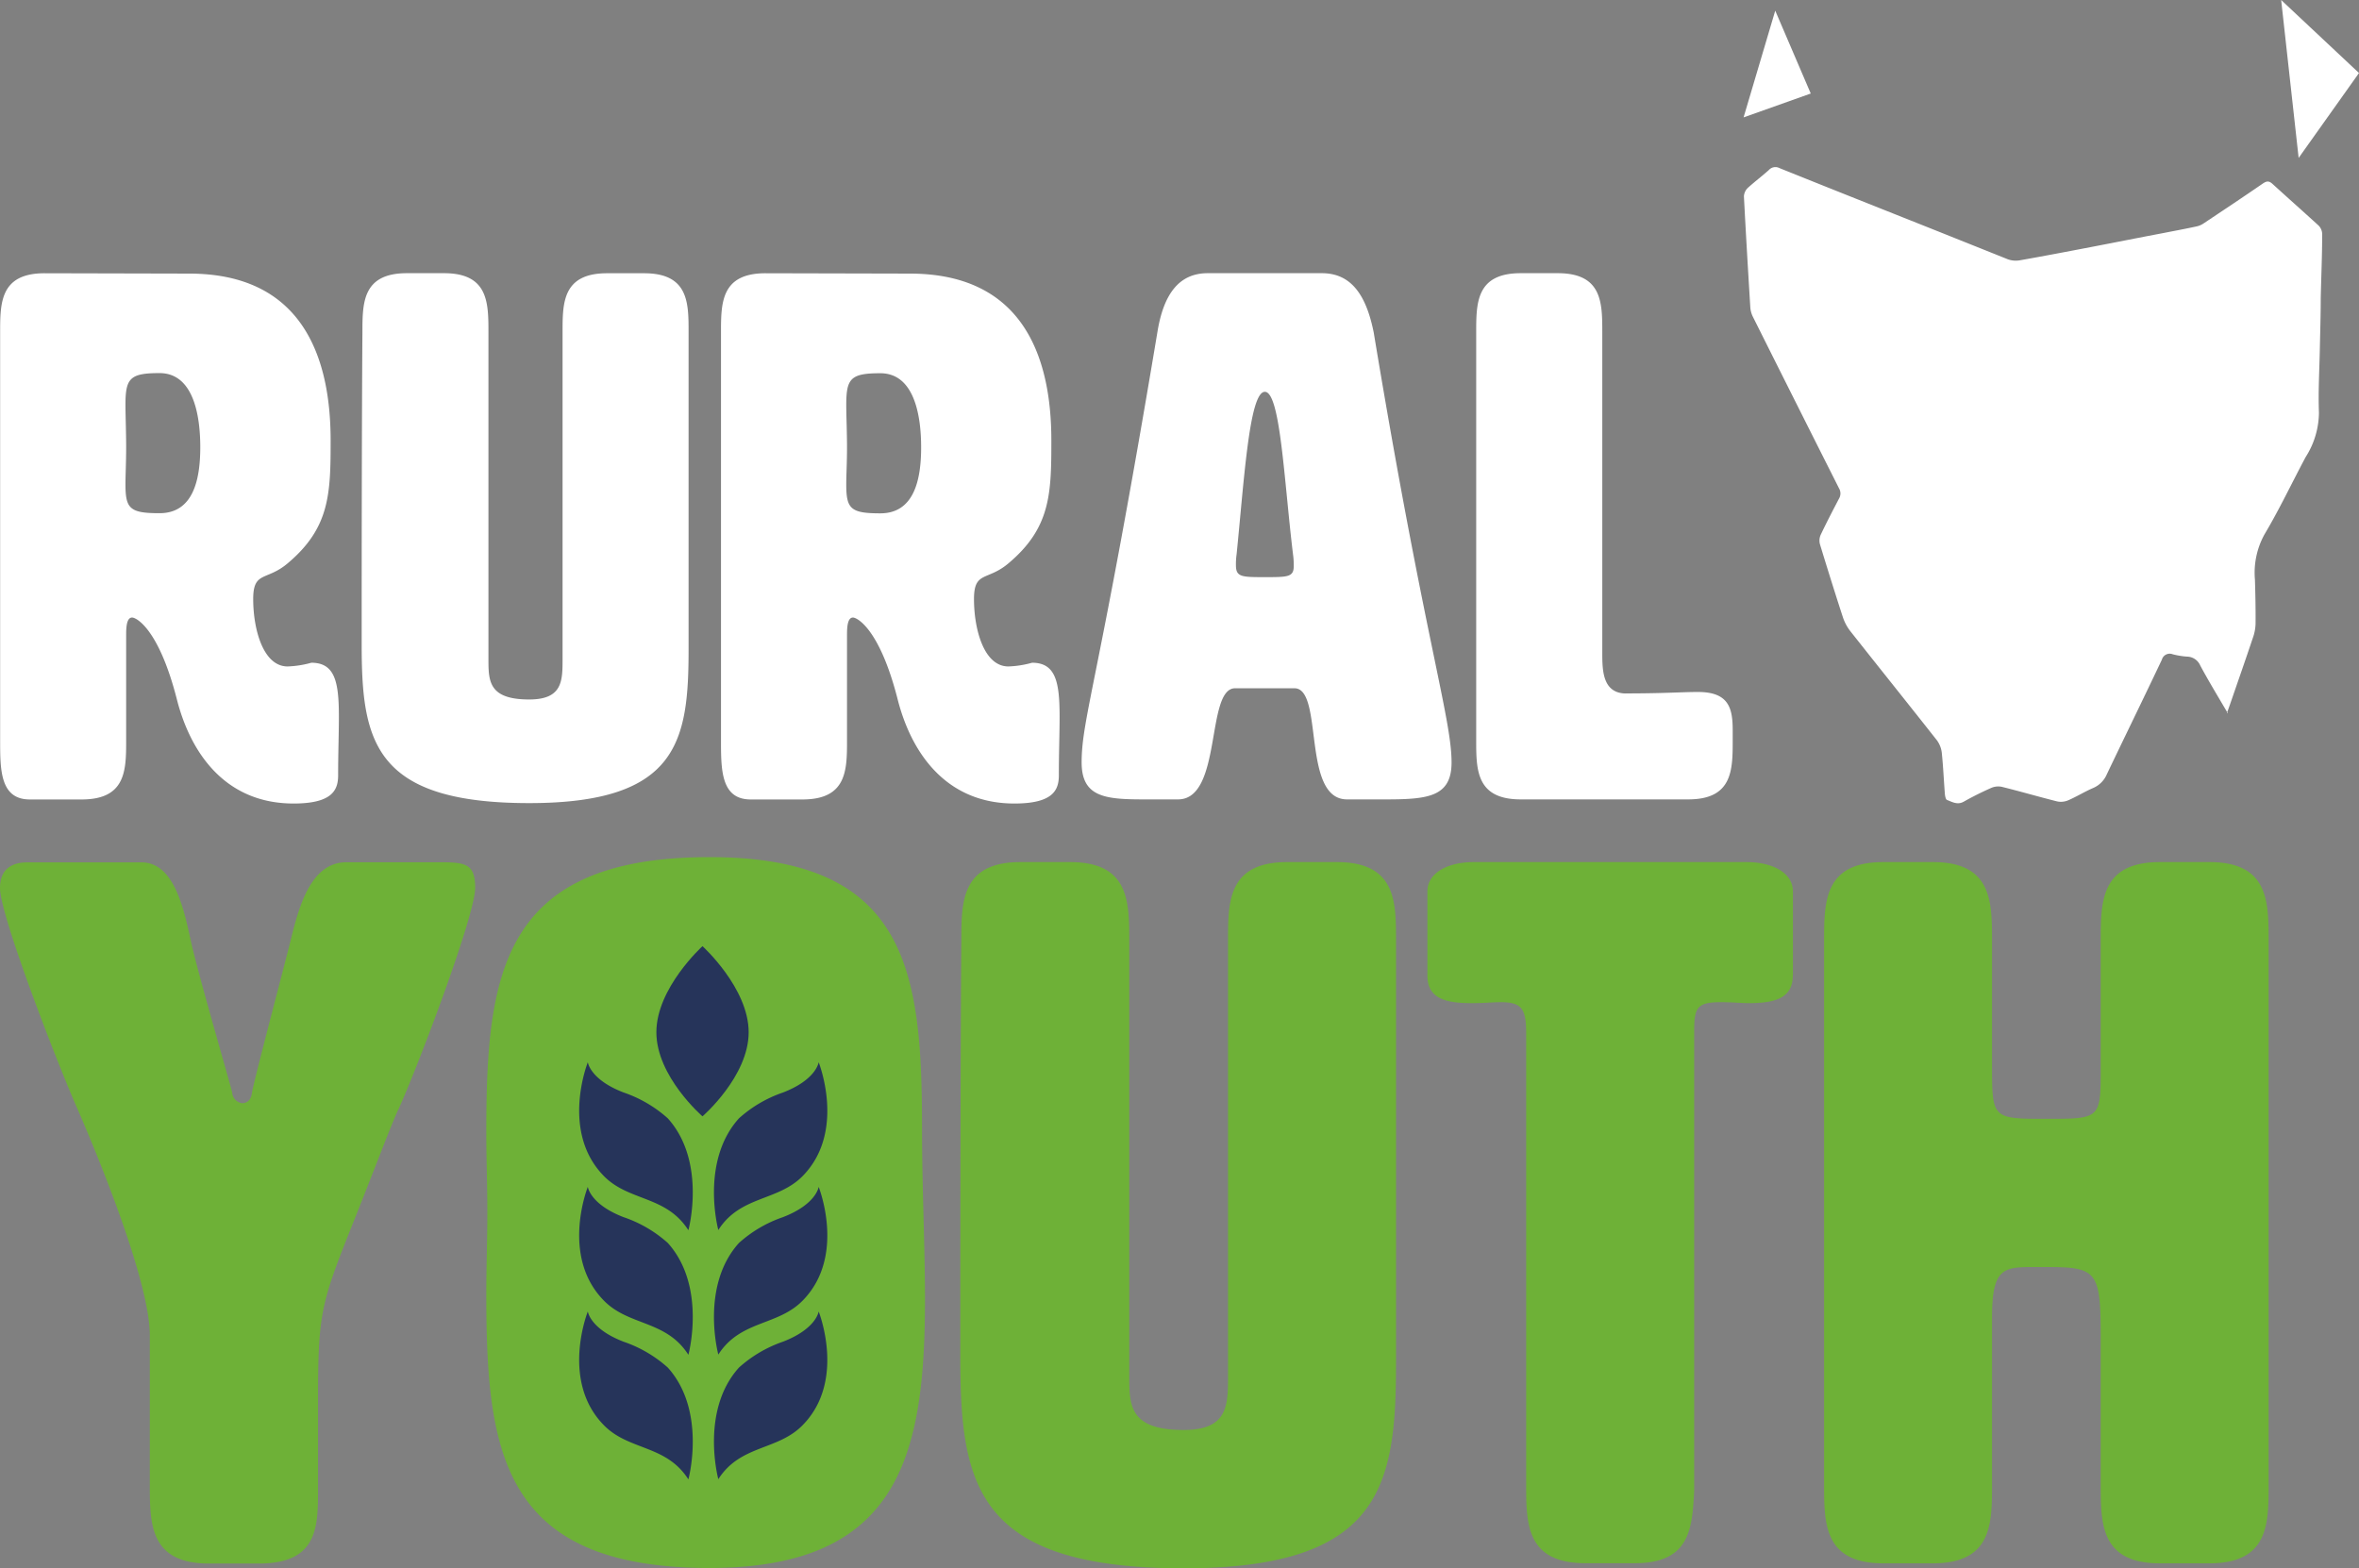
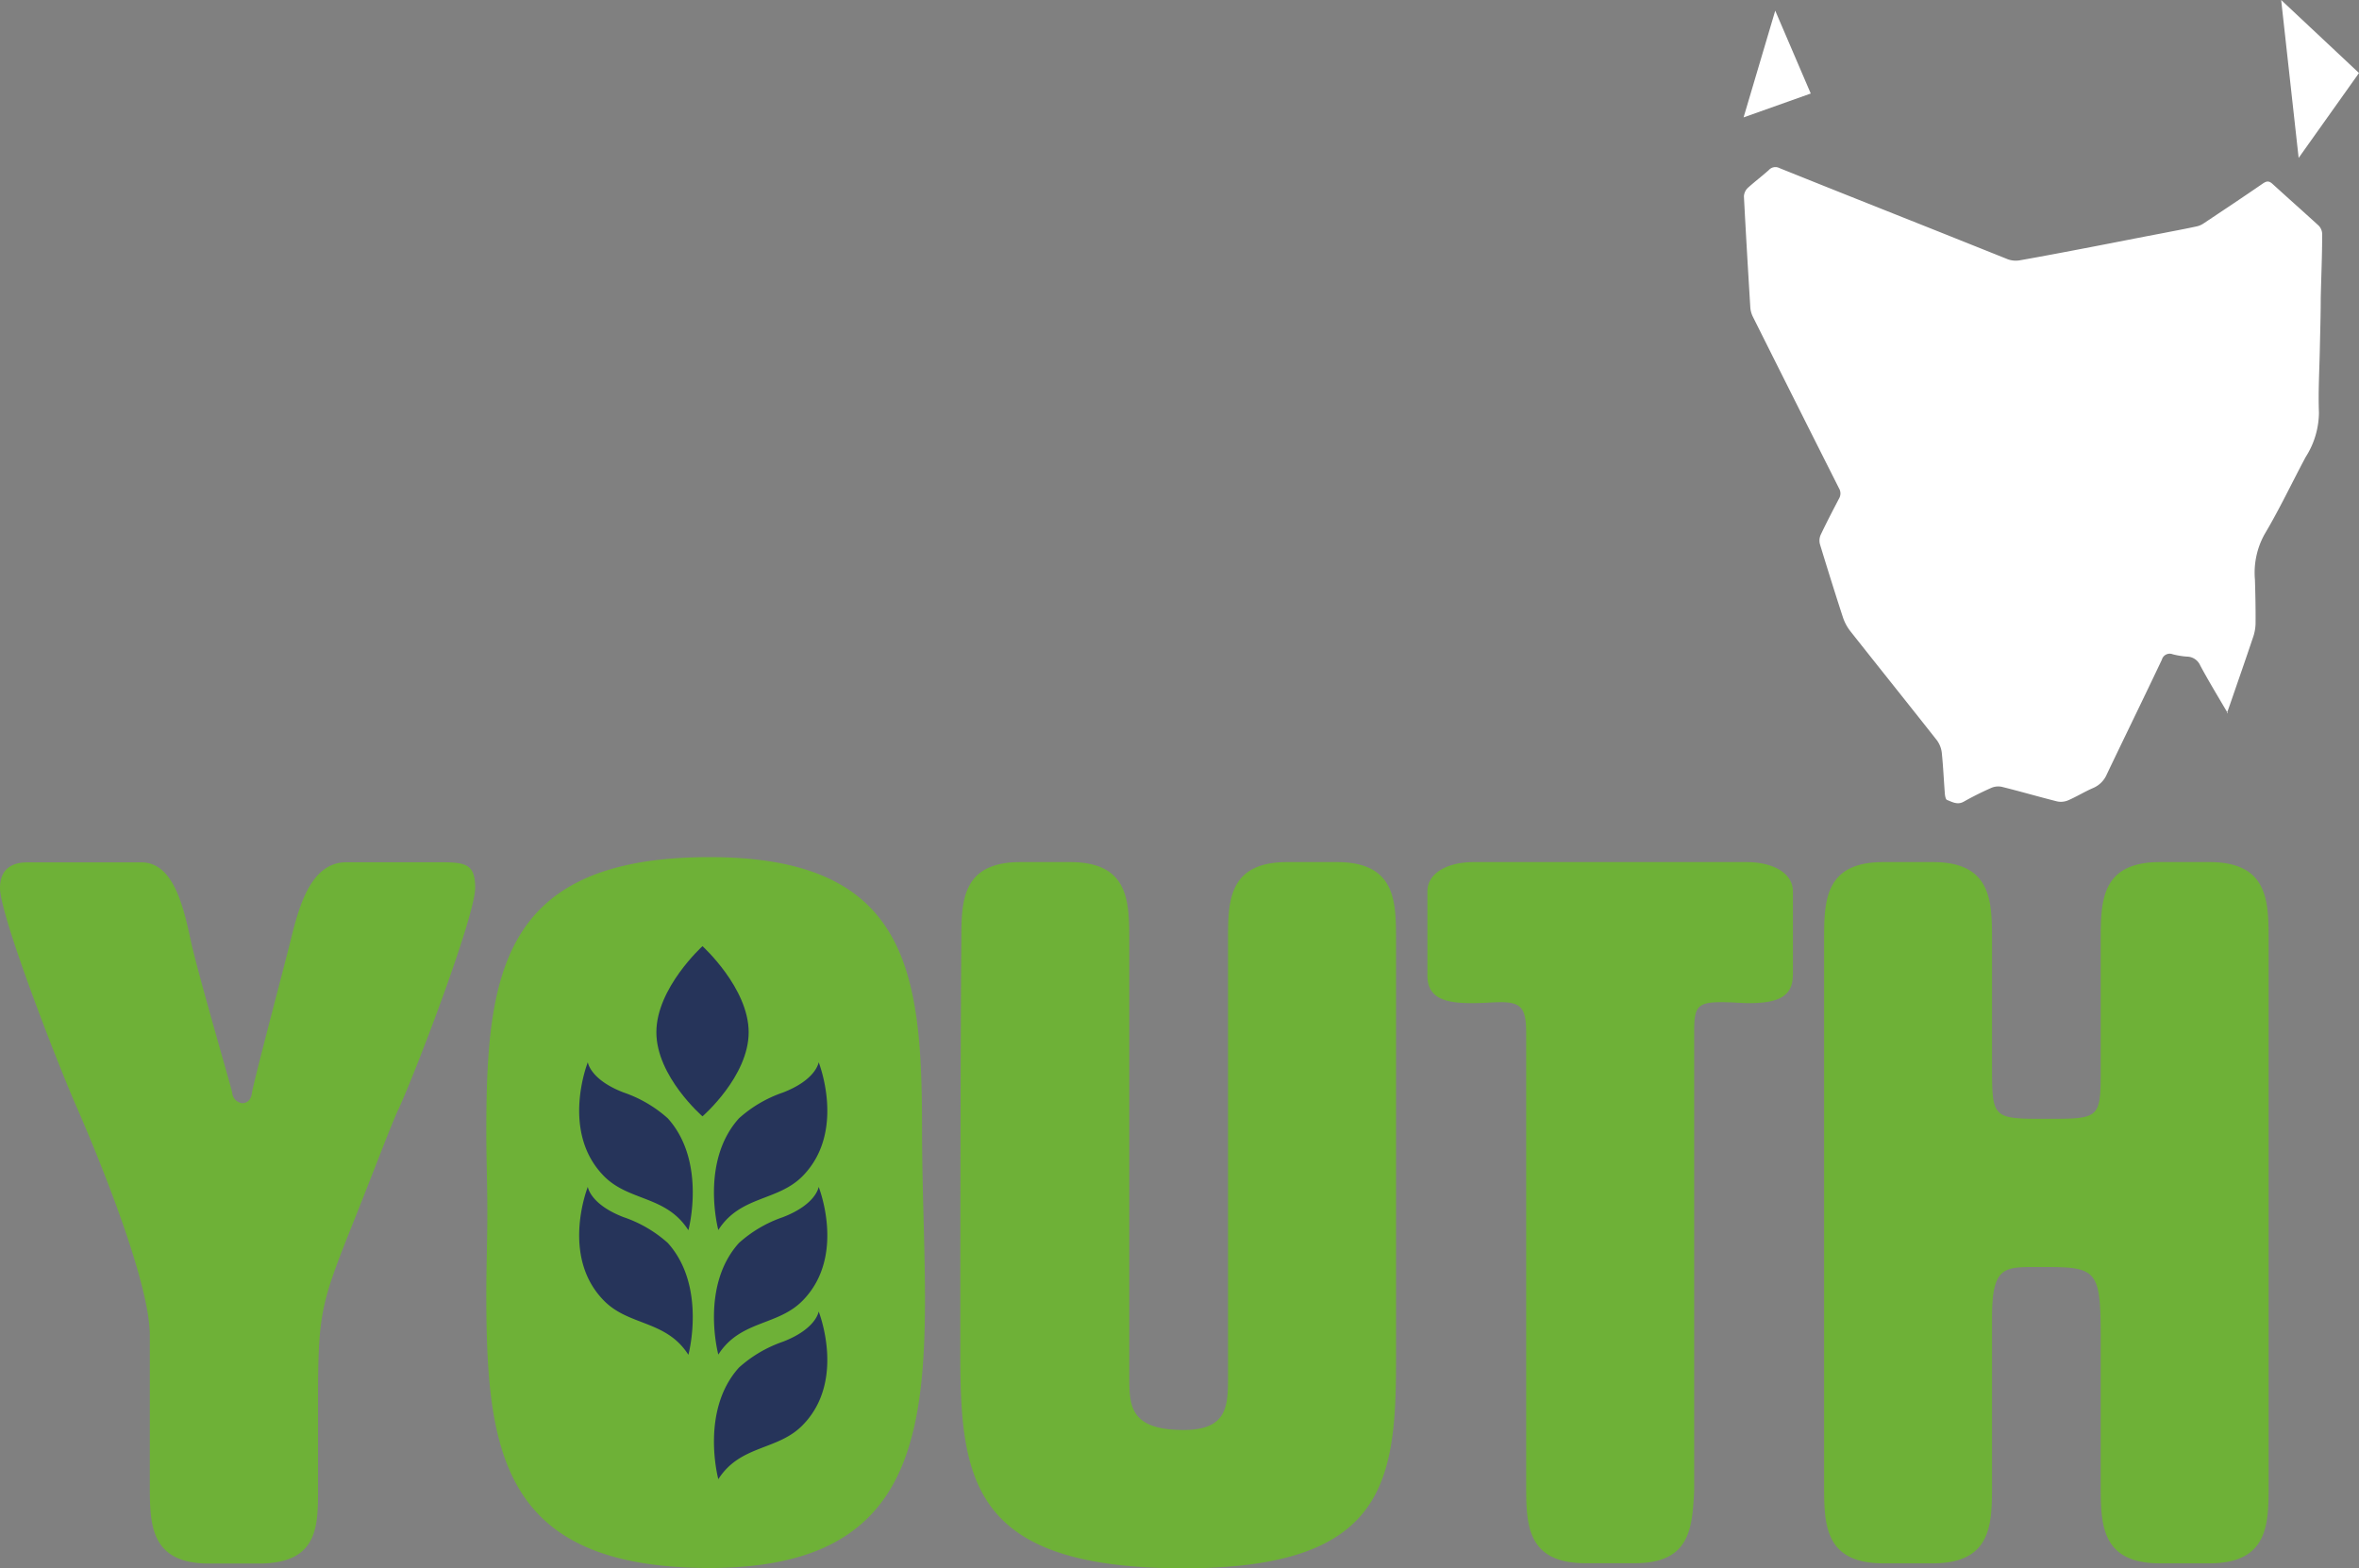
<svg xmlns="http://www.w3.org/2000/svg" id="b03e7f7d-2a40-4bfb-bb1f-c3e544cd7d1d" data-name="Layer 1" viewBox="0 0 342.76 227.9">
  <rect x="0" y="0" width="342.76" height="227.9" fill="#808080" stroke="none" />
  <title>rural-youth-logo-rev</title>
-   <path d="M241.54,106.46c-3.33-.11-3.33-3.45-3.33-6V54c0-4.31,0-8.62-6.47-8.62h-5.38c-6.47,0-6.47,4.31-6.47,8.62v59.24c0,4.31,0,8.61,6.47,8.61H250.7c6.46,0,6.46-4.3,6.46-8.61v-1.4c0-3.23-.54-5.6-5.06-5.6-2.26,0-4.85.21-10.56.21M185.08,86.21c1.08-10.66,1.84-23.59,4.1-23.59s2.8,13,4.09,23.59a11,11,0,0,1,.11,1.73c0,1.61-.87,1.61-4.2,1.61s-4.2,0-4.2-1.72a10.09,10.09,0,0,1,.1-1.62M205,54c-1.08-5.39-3.23-8.62-7.54-8.62H180.88c-4.3,0-6.46,3.23-7.32,8.62-8.4,50.3-11,56-11,62.47,0,5,3.34,5.38,8.94,5.38h5.07c6.46,0,4-16.15,8.29-16.15h8.62c4.3,0,1,16.15,7.64,16.15h5.71c6.14,0,9.48-.42,9.48-5.38,0-6.46-4-18.31-11.31-62.47m-71.69,5.92c4.85,0,5.93,5.93,5.93,10.77s-1.08,9.59-5.93,9.59c-4.31,0-4.95-.65-4.95-4.2,0-1.3.11-3.23.11-5.39s-.11-4.74-.11-6.14c0-3.88.64-4.63,4.95-4.63M116.63,45.39c-6.47,0-6.47,4.31-6.47,8.62v59.24c0,4.31,0,8.61,4.31,8.61H122c6.47,0,6.47-4.3,6.47-8.61V98c0-.86,0-2.58.86-2.58.64,0,3.88,1.72,6.46,11.74,2,8,7.11,15.29,17,15.29,5.6,0,6.46-1.94,6.46-4.09,0-3.23.11-6.14.11-8.51,0-5-.54-7.86-4-7.86a14.35,14.35,0,0,1-3.44.54c-3.56,0-5-5.39-5-9.8,0-4.1,1.94-2.59,5-5.18,6.14-5.16,6.24-10.12,6.24-17.87,0-12.71-4.52-24.24-20.57-24.24ZM105.45,53.9c0-4.2,0-8.51-6.46-8.51H93.6c-6.46,0-6.46,4.31-6.46,8.51v47.5c0,3.23,0,5.93-4.85,5.93-5.92,0-5.92-2.7-5.92-5.93V54c0-4.31,0-8.62-6.46-8.62H64.52c-6.46,0-6.46,4.31-6.46,8.62,0,0-.11,11.2-.11,45.24,0,14,1.61,23.15,24.34,23.15,21.65,0,23.16-9,23.16-22.4Zm-76.87,6c4.84,0,5.92,5.93,5.92,10.77s-1.08,9.59-5.92,9.59c-4.31,0-4.95-.65-4.95-4.2,0-1.3.1-3.23.1-5.39s-.1-4.74-.1-6.14c0-3.88.64-4.63,4.95-4.63M11.88,45.39c-6.46,0-6.46,4.31-6.46,8.62v59.24c0,4.31,0,8.61,4.31,8.61h7.54c6.46,0,6.46-4.3,6.46-8.61V98c0-.86,0-2.58.86-2.58.65,0,3.88,1.72,6.47,11.74,2,8,7.1,15.29,17,15.29,5.6,0,6.47-1.94,6.47-4.09,0-3.23.11-6.14.11-8.51,0-5-.54-7.86-4-7.86a14.48,14.48,0,0,1-3.45.54c-3.55,0-5-5.39-5-9.8,0-4.1,1.94-2.59,5-5.18,6.14-5.16,6.25-10.12,6.25-17.87,0-12.71-4.53-24.24-20.57-24.24Z" transform="translate(-5.4 -5.68)" style="fill:#fff" />
  <path d="M329.09,109.32c-1.43-2.44-2.78-4.66-4-6.93a2.13,2.13,0,0,0-1.92-1.29,11.28,11.28,0,0,1-2.08-.34,1.18,1.18,0,0,0-1.57.78c-2.63,5.56-5.34,11.09-8,16.66a3.76,3.76,0,0,1-2,2c-1.23.53-2.38,1.25-3.61,1.78a2.66,2.66,0,0,1-1.62.16c-2.67-.67-5.31-1.44-8-2.11a2.54,2.54,0,0,0-1.54.14c-1.35.6-2.67,1.25-4,2-.92.53-1.68.06-2.45-.24-.19-.07-.28-.55-.31-.85-.16-2-.24-4-.45-6a3.81,3.81,0,0,0-.71-1.82c-4.17-5.29-8.38-10.54-12.55-15.82a6.77,6.77,0,0,1-1.09-2c-1.16-3.55-2.27-7.12-3.36-10.69a2.06,2.06,0,0,1,.11-1.34c.84-1.77,1.75-3.52,2.66-5.26a1.46,1.46,0,0,0,0-1.52q-6.27-12.44-12.49-24.88a3.71,3.71,0,0,1-.39-1.37c-.33-5.39-.65-10.77-.93-16.16a1.83,1.83,0,0,1,.55-1.22c1-.91,2.08-1.72,3.08-2.62a1.28,1.28,0,0,1,1.54-.27c6.9,2.78,13.81,5.52,20.72,8.27,4.17,1.66,8.33,3.33,12.51,5a3.43,3.43,0,0,0,1.74.12c3.46-.61,6.91-1.27,10.35-1.93s6.89-1.35,10.34-2c1.66-.33,3.32-.63,5-1a2.87,2.87,0,0,0,1-.45c2.85-1.9,5.71-3.8,8.54-5.75.57-.39.91-.45,1.46.06,2.19,2,4.45,4,6.64,6a1.8,1.8,0,0,1,.55,1.23c0,3.12-.14,6.25-.21,9.37,0,2.45-.08,4.9-.13,7.35-.06,3.09-.25,6.19-.13,9.27a12.16,12.16,0,0,1-1.93,6.45c-2,3.74-3.82,7.61-6,11.27a11.54,11.54,0,0,0-1.37,6.55c.07,2.16.11,4.32.09,6.48a6.71,6.71,0,0,1-.4,2c-1.05,3.14-2.15,6.28-3.23,9.41-.15.44-.31.88-.54,1.53" transform="translate(-5.4 -5.68)" style="fill:#fff" />
  <polygon points="257.94 1.55 263.1 13.59 253.34 17.06 257.94 1.55" style="fill:#fff" />
  <polygon points="331.45 0 333.99 22.95 342.76 10.61 331.45 0" style="fill:#fff" />
  <path d="M63.25,167c2.87-6.31,11.19-28.27,11.19-32.29,0-3.73-1.57-3.73-5.88-3.73H55.78c-5.16,0-6.89,6.17-8.18,11.48-1.15,4.59-5.45,20.81-5.6,22.1-.14,1-.72,1.44-1.43,1.44a1.68,1.68,0,0,1-1.44-1.58c-.29-1.29-5-17.37-6-22C32,137.13,30.52,131,25.93,131H9.56c-1,0-4.16,0-4.16,3.73,0,4,8.47,25.84,11.34,32.29l.43,1c2.58,6,10,24,10,31.72v21.68c0,5.74,0,11.48,8.61,11.48H43c8.61,0,8.61-5.31,8.61-10.91V209.19c0-12.64.43-14.07,4.88-25.27,3-7.46,5.46-14.07,6.75-16.94M139.8,194.4c0-7.61-.43-16.08-.43-24.69,0-22.82-2-39.47-30.86-39.47-30.29,0-32.45,16.94-32.45,40,0,3.73.15,7.61.15,11.62s-.15,7.9-.15,11.78c0,23,2.16,39.9,32.45,39.9,27.7,0,31.29-16.51,31.29-39.19m68.44,9.33V142.3c0-5.6,0-11.34-8.62-11.34h-7.17c-8.62,0-8.62,5.74-8.62,11.34v63.3c0,4.3,0,7.89-6.45,7.89-7.9,0-7.9-3.59-7.9-7.89V142.44c0-5.74,0-11.48-8.61-11.48h-7.18c-8.61,0-8.61,5.74-8.61,11.48,0,0-.15,14.93-.15,60.29,0,18.66,2.16,30.86,32.45,30.86,28.85,0,30.86-12.06,30.86-29.86m57.67-56.27v-12.2c0-2.87-3.16-4.3-6.74-4.3H219.55c-3.59,0-6.75,1.43-6.75,4.3v12.2c0,3.45,2.87,4,6.46,4,1.72,0,3.16-.14,4.16-.14,3,0,3.73.86,3.73,4.45v65.6c0,5.74,0,11.48,8.62,11.48h7.17c8,0,8.33-5,8.62-10.48v-66.6c0-3.59.28-4.45,3.87-4.45,1.72,0,3,.14,4,.14,3.59,0,6.46-.57,6.46-4m69.14,73.93V142.44c0-5.74,0-11.48-8.61-11.48h-7.18c-8.61,0-8.61,5.74-8.61,11.48v18.37c0,7.46,0,7.46-7.9,7.46s-7.89,0-7.89-7.89V142.44c0-5.74,0-11.48-8.61-11.48h-7.18c-8.61,0-8.61,5.74-8.61,11.48v78.95c0,5.74,0,11.48,8.61,11.48h7.18c8.61,0,8.61-5.74,8.61-11.48V197.13c0-7.32,1.72-7.32,6.32-7.32h1.57c7.32,0,7.9.57,7.9,10.05v21.53c0,5.74,0,11.48,8.61,11.48h7.18c8.61,0,8.61-5.74,8.61-11.48" transform="translate(-5.4 -5.68)" style="fill:#6eb137" />
  <path d="M109.77,220.64s-2.68-9.93,3-16.22a18.61,18.61,0,0,1,6.39-3.76c4.87-1.88,5.19-4.39,5.19-4.39s4,10-2.27,16.46c-3.63,3.79-9.07,2.85-12.31,7.91" transform="translate(-5.4 -5.68)" style="fill:#26345a" />
-   <path d="M105.43,220.64s2.67-9.93-3-16.22A18.61,18.61,0,0,0,96,200.66c-4.87-1.88-5.19-4.39-5.19-4.39s-4,10,2.27,16.46c3.63,3.79,9.08,2.85,12.32,7.91" transform="translate(-5.4 -5.68)" style="fill:#26345a" />
  <path d="M109.77,202.53s-2.68-9.93,3-16.22a18.51,18.51,0,0,1,6.39-3.75c4.87-1.88,5.19-4.4,5.19-4.4s4,10-2.26,16.46c-3.64,3.79-9.08,2.86-12.32,7.91" transform="translate(-5.4 -5.68)" style="fill:#26345a" />
  <path d="M105.43,202.53s2.67-9.93-3-16.22A18.51,18.51,0,0,0,96,182.56c-4.87-1.88-5.19-4.4-5.19-4.4s-4,10,2.27,16.46c3.63,3.79,9.08,2.86,12.32,7.91" transform="translate(-5.4 -5.68)" style="fill:#26345a" />
  <path d="M109.77,184.43s-2.68-9.94,3-16.23a18.51,18.51,0,0,1,6.39-3.75c4.87-1.88,5.19-4.4,5.19-4.4s4,10-2.26,16.47c-3.64,3.78-9.08,2.85-12.32,7.91" transform="translate(-5.4 -5.68)" style="fill:#26345a" />
  <path d="M105.43,184.43s2.67-9.94-3-16.23A18.61,18.61,0,0,0,96,164.44c-4.87-1.87-5.19-4.39-5.19-4.39s-4,10,2.27,16.47c3.63,3.78,9.08,2.85,12.32,7.91" transform="translate(-5.4 -5.68)" style="fill:#26345a" />
  <path d="M107.47,143.18s-6.7,6.08-6.7,12.51,6.7,12.22,6.7,12.22,6.71-5.8,6.71-12.22-6.71-12.51-6.71-12.51" transform="translate(-5.4 -5.68)" style="fill:#26345a" />
</svg>